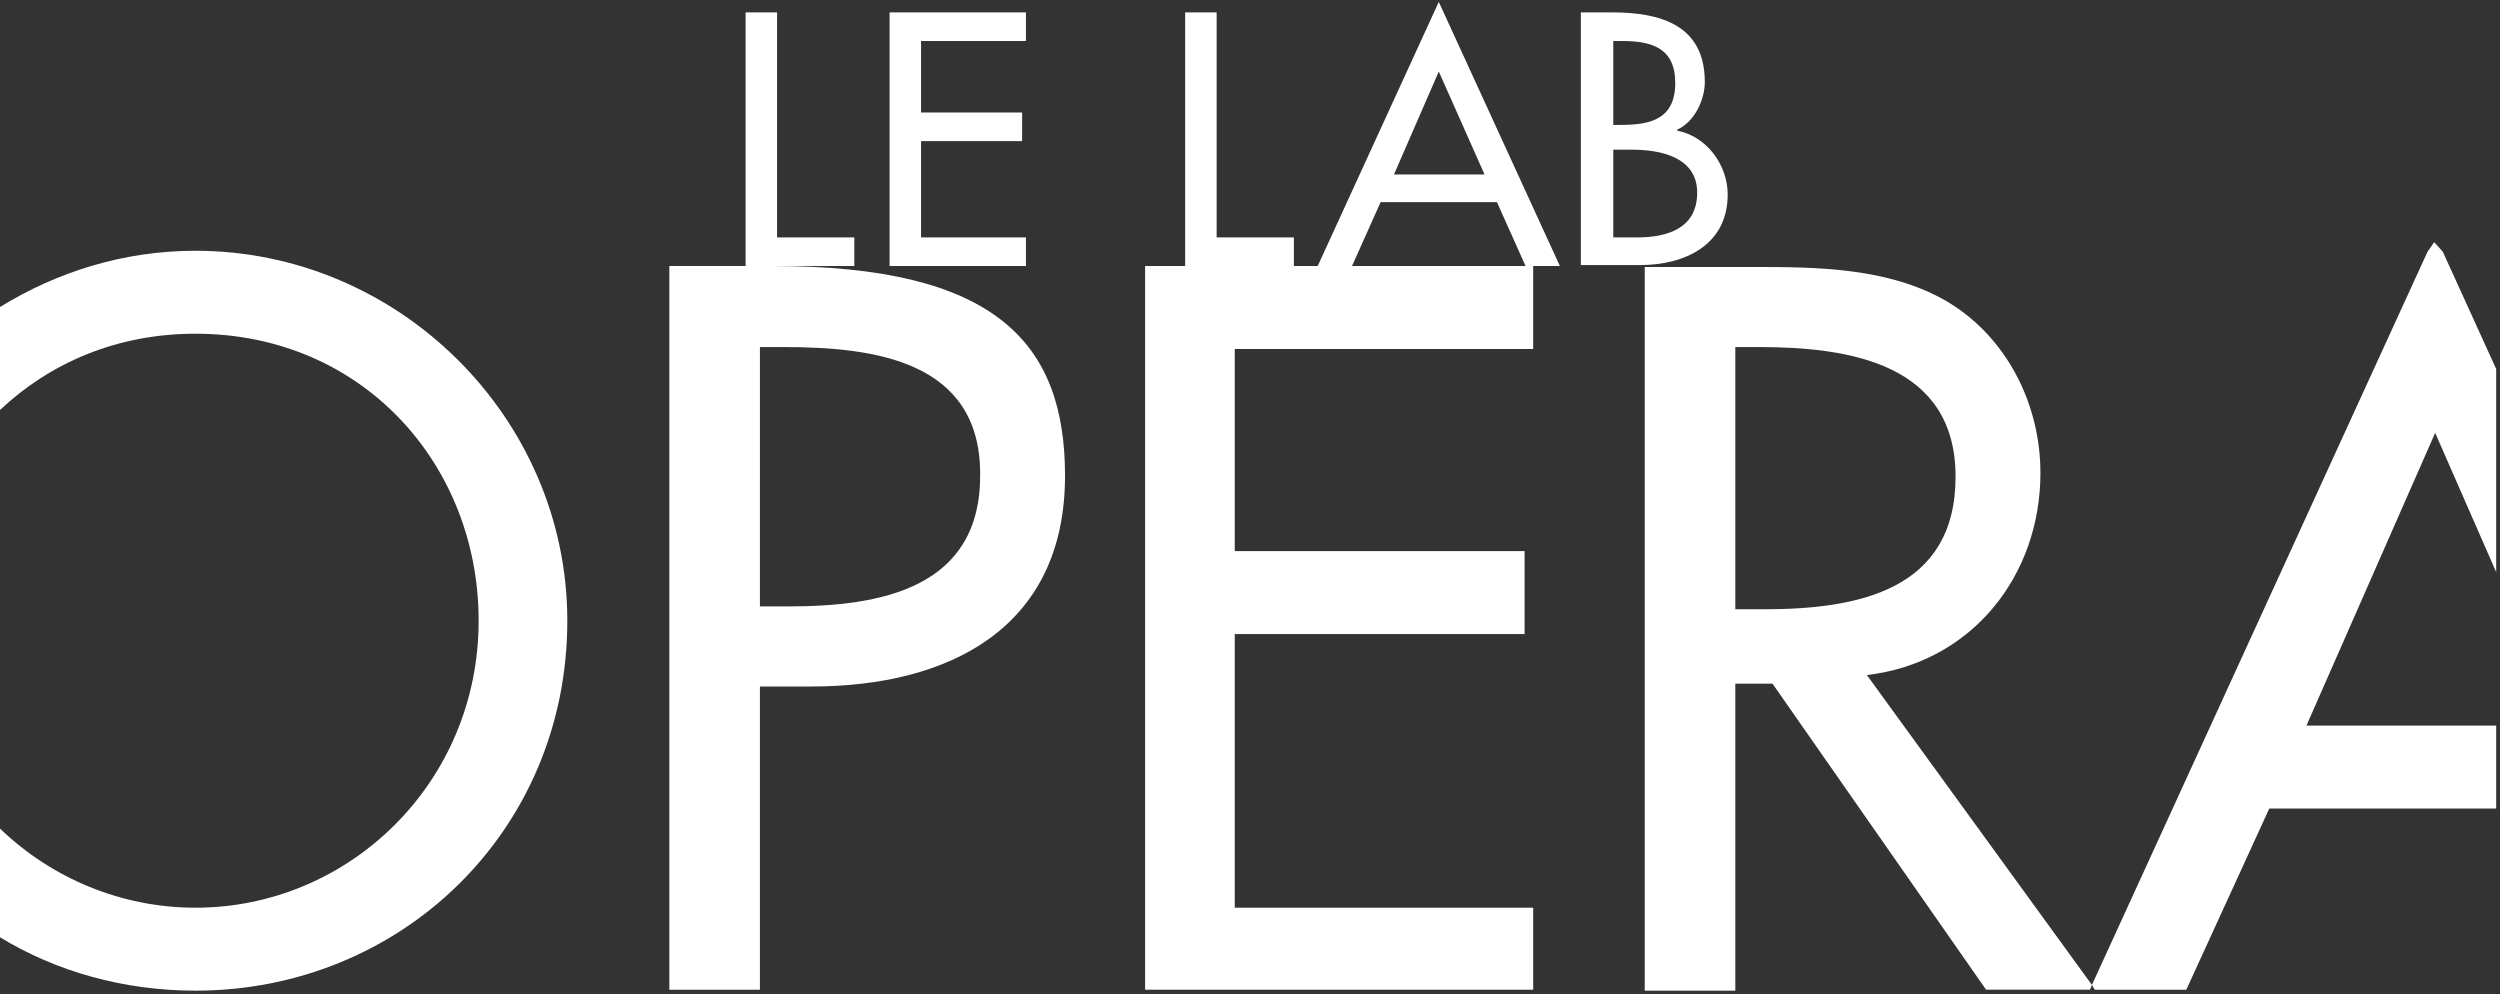
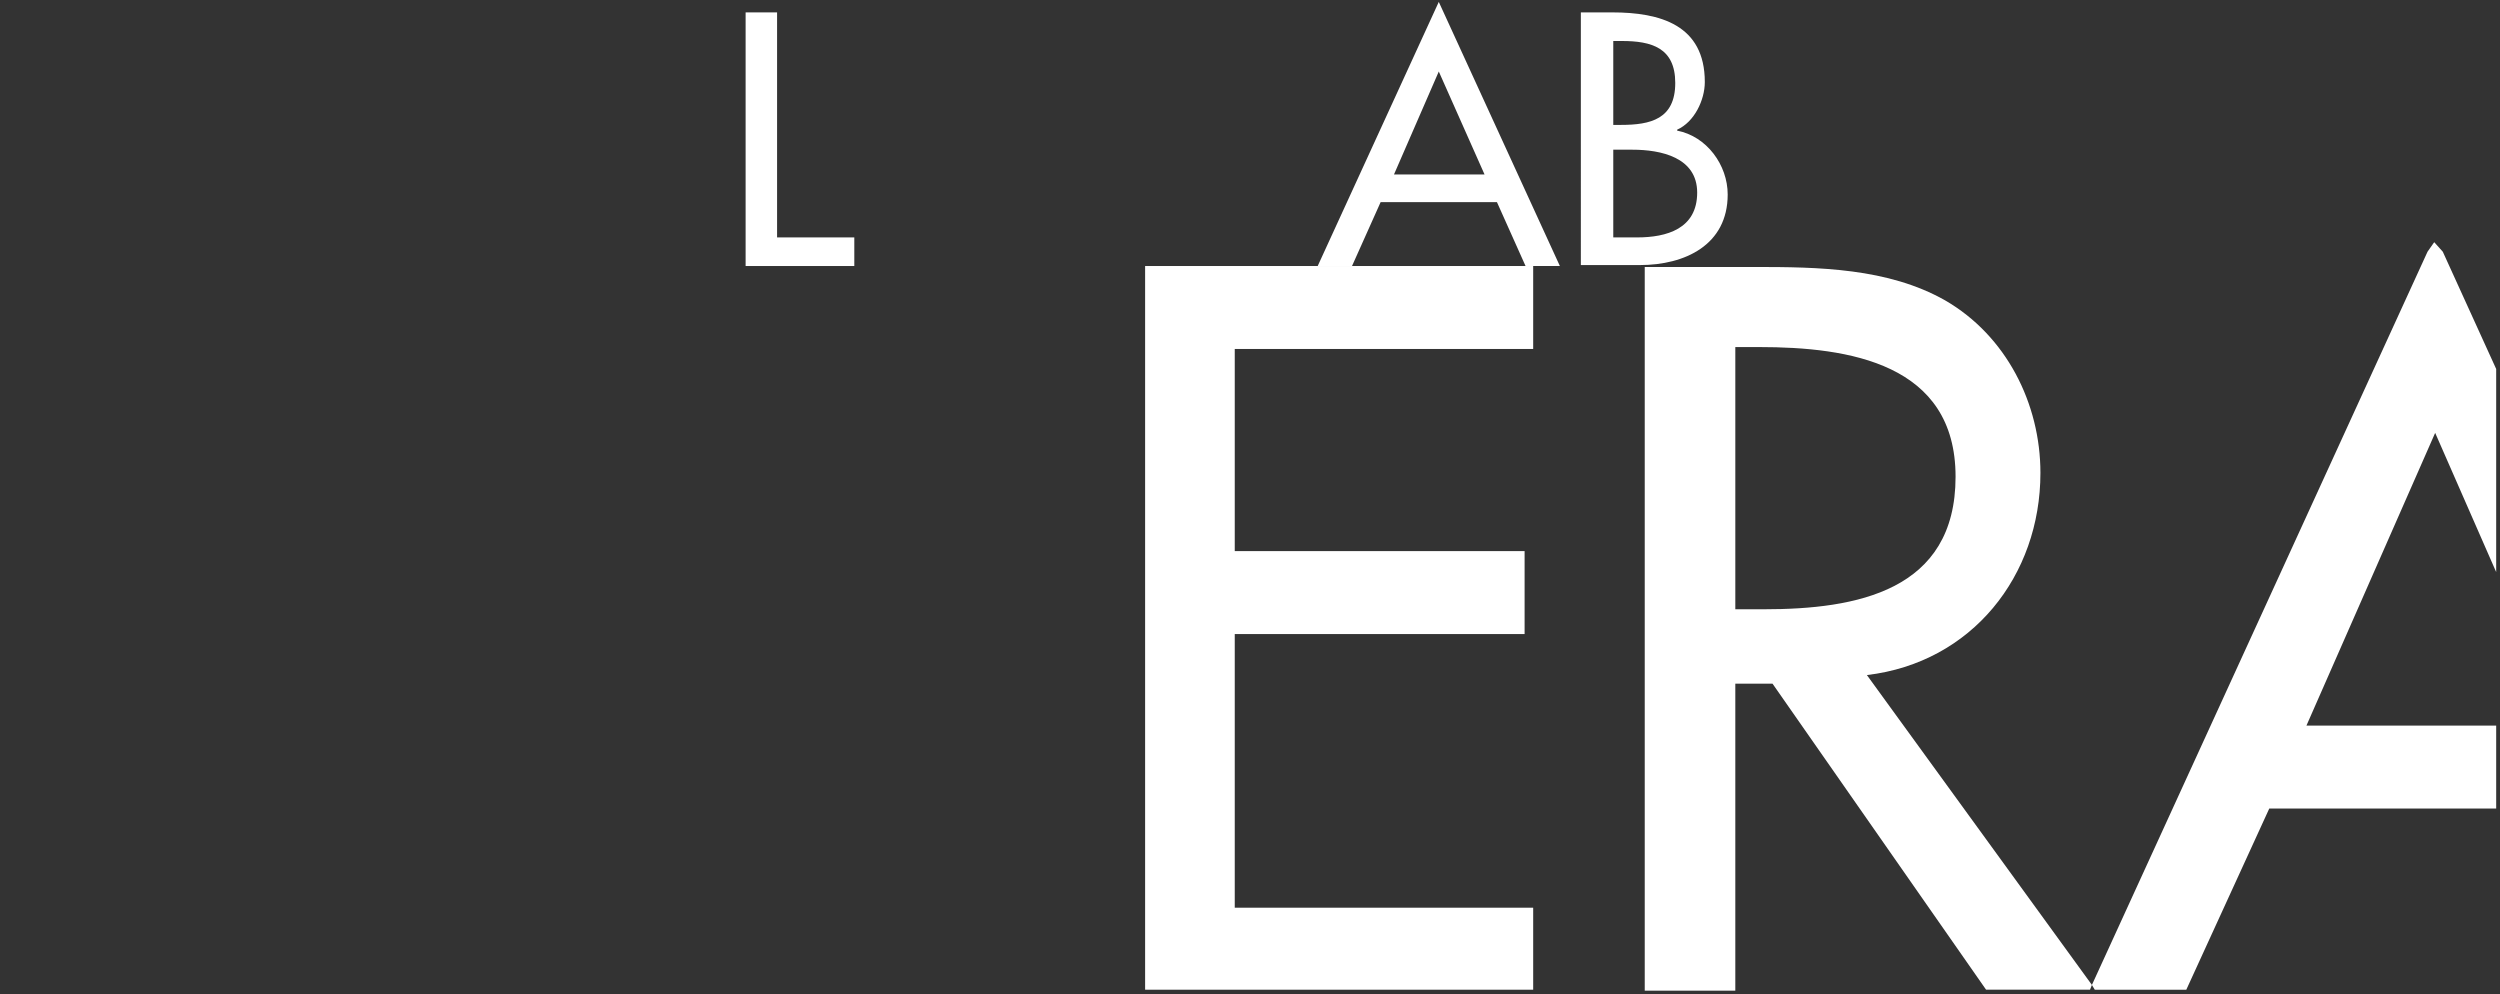
<svg xmlns="http://www.w3.org/2000/svg" version="1.0" id="Calque_1" x="0px" y="0px" width="262.2px" height="104.3px" viewBox="0 0 262.2 104.3" style="enable-background:new 0 0 262.2 104.3;" xml:space="preserve">
  <rect x="0" y="0" width="262.2" height="104.3" fill="#333333" stroke="none" />
  <style type="text/css">
	.st0{fill:#FFFFFF;}
</style>
  <g id="OPERA">
-     <path id="O" class="st0" d="M20.5,26.3C13,26.3,6,28.5,0,32.2V43c5.2-4.9,12.2-8,20.5-8C38,35,50.2,48.7,50.2,65.1   c0,17-13.6,30.1-29.7,30.1c-7.8,0-15.1-3.1-20.5-8.3v11.4c5.9,3.6,13,5.6,20.5,5.6c21.5,0,39-16.7,39-38.8   C59.5,43.8,41.8,26.3,20.5,26.3" />
-     <path id="P" class="st0" d="M81.1,27.9H70.2v75.9h9.5V72h5.4c14.4,0,26.6-6.1,26.6-22.1C111.7,36,104.5,27.9,81.1,27.9 M82.7,63.6   h-3V36.4h2.5c9.4,0,20.6,1.4,20.6,13.3C102.9,61.7,92.4,63.6,82.7,63.6" />
    <polygon id="E_1_" class="st0" points="120.1,103.8 160.8,103.8 160.8,95.2 129.5,95.2 129.5,66.5 159.9,66.5 159.9,57.8    129.5,57.8 129.5,36.6 160.8,36.6 160.8,27.9 120.1,27.9  " />
    <path id="R" class="st0" d="M195.8,70.8c11-1.3,18.2-10.4,18.2-21.2c0-7.3-3.6-14.4-10-18.1c-6-3.4-13.3-3.5-20-3.5h-11.5v75.9h9.5   V71.7h3.9l22.4,32.1h10.9l0.2-0.5L195.8,70.8z M185,63.9h-3V36.4h2.5c9.4,0,20.6,1.7,20.6,13.6C205.1,62,194.7,63.9,185,63.9" />
    <polygon id="A_1_" class="st0" points="241.9,76.1 255.4,45.4 261.8,60 261.8,38.7 256.2,26.4 255.3,25.4 254.6,26.4 219.4,103.3    219.7,103.8 229.3,103.8 238,84.8 261.8,84.8 261.8,76.1  " />
    <polygon class="st0" points="216.9,103 217.5,103 217.1,102.5  " />
  </g>
  <g id="LE_LAB">
    <path id="B" class="st0" d="M165.9,1.3h3.2c5,0,9.7,1.3,9.7,7.3c0,1.9-1.1,4.2-2.9,5v0.1c3.1,0.6,5.3,3.6,5.3,6.7   c0,5.3-4.5,7.4-9.2,7.4h-6.2V1.3z M169.2,13.1h0.8c3.1,0,5.7-0.6,5.7-4.4c0-3.7-2.5-4.4-5.6-4.4h-0.9V13.1z M169.2,24.9h2.5   c3.1,0,6.3-0.9,6.3-4.7c0-3.7-3.8-4.5-6.8-4.5h-2V24.9z" />
-     <path id="A" class="st0" d="M144.8,21.2l-3,6.7h-3.6l12.7-27.7l12.7,27.7H160l-3-6.7H144.8z M150.9,7.5l-4.7,10.8h9.5L150.9,7.5z" />
-     <polygon id="L_1_" class="st0" points="127.6,24.9 135.7,24.9 135.7,27.9 124.3,27.9 124.3,1.3 127.6,1.3  " />
-     <polygon id="E" class="st0" points="93.3,1.3 107.6,1.3 107.6,4.3 96.6,4.3 96.6,11.8 107.2,11.8 107.2,14.8 96.6,14.8 96.6,24.9    107.6,24.9 107.6,27.9 93.3,27.9  " />
+     <path id="A" class="st0" d="M144.8,21.2l-3,6.7h-3.6l12.7-27.7l12.7,27.7H160l-3-6.7H144.8z M150.9,7.5l-4.7,10.8h9.5z" />
    <polygon id="L" class="st0" points="81.5,24.9 89.6,24.9 89.6,27.9 78.2,27.9 78.2,1.3 81.5,1.3  " />
  </g>
</svg>